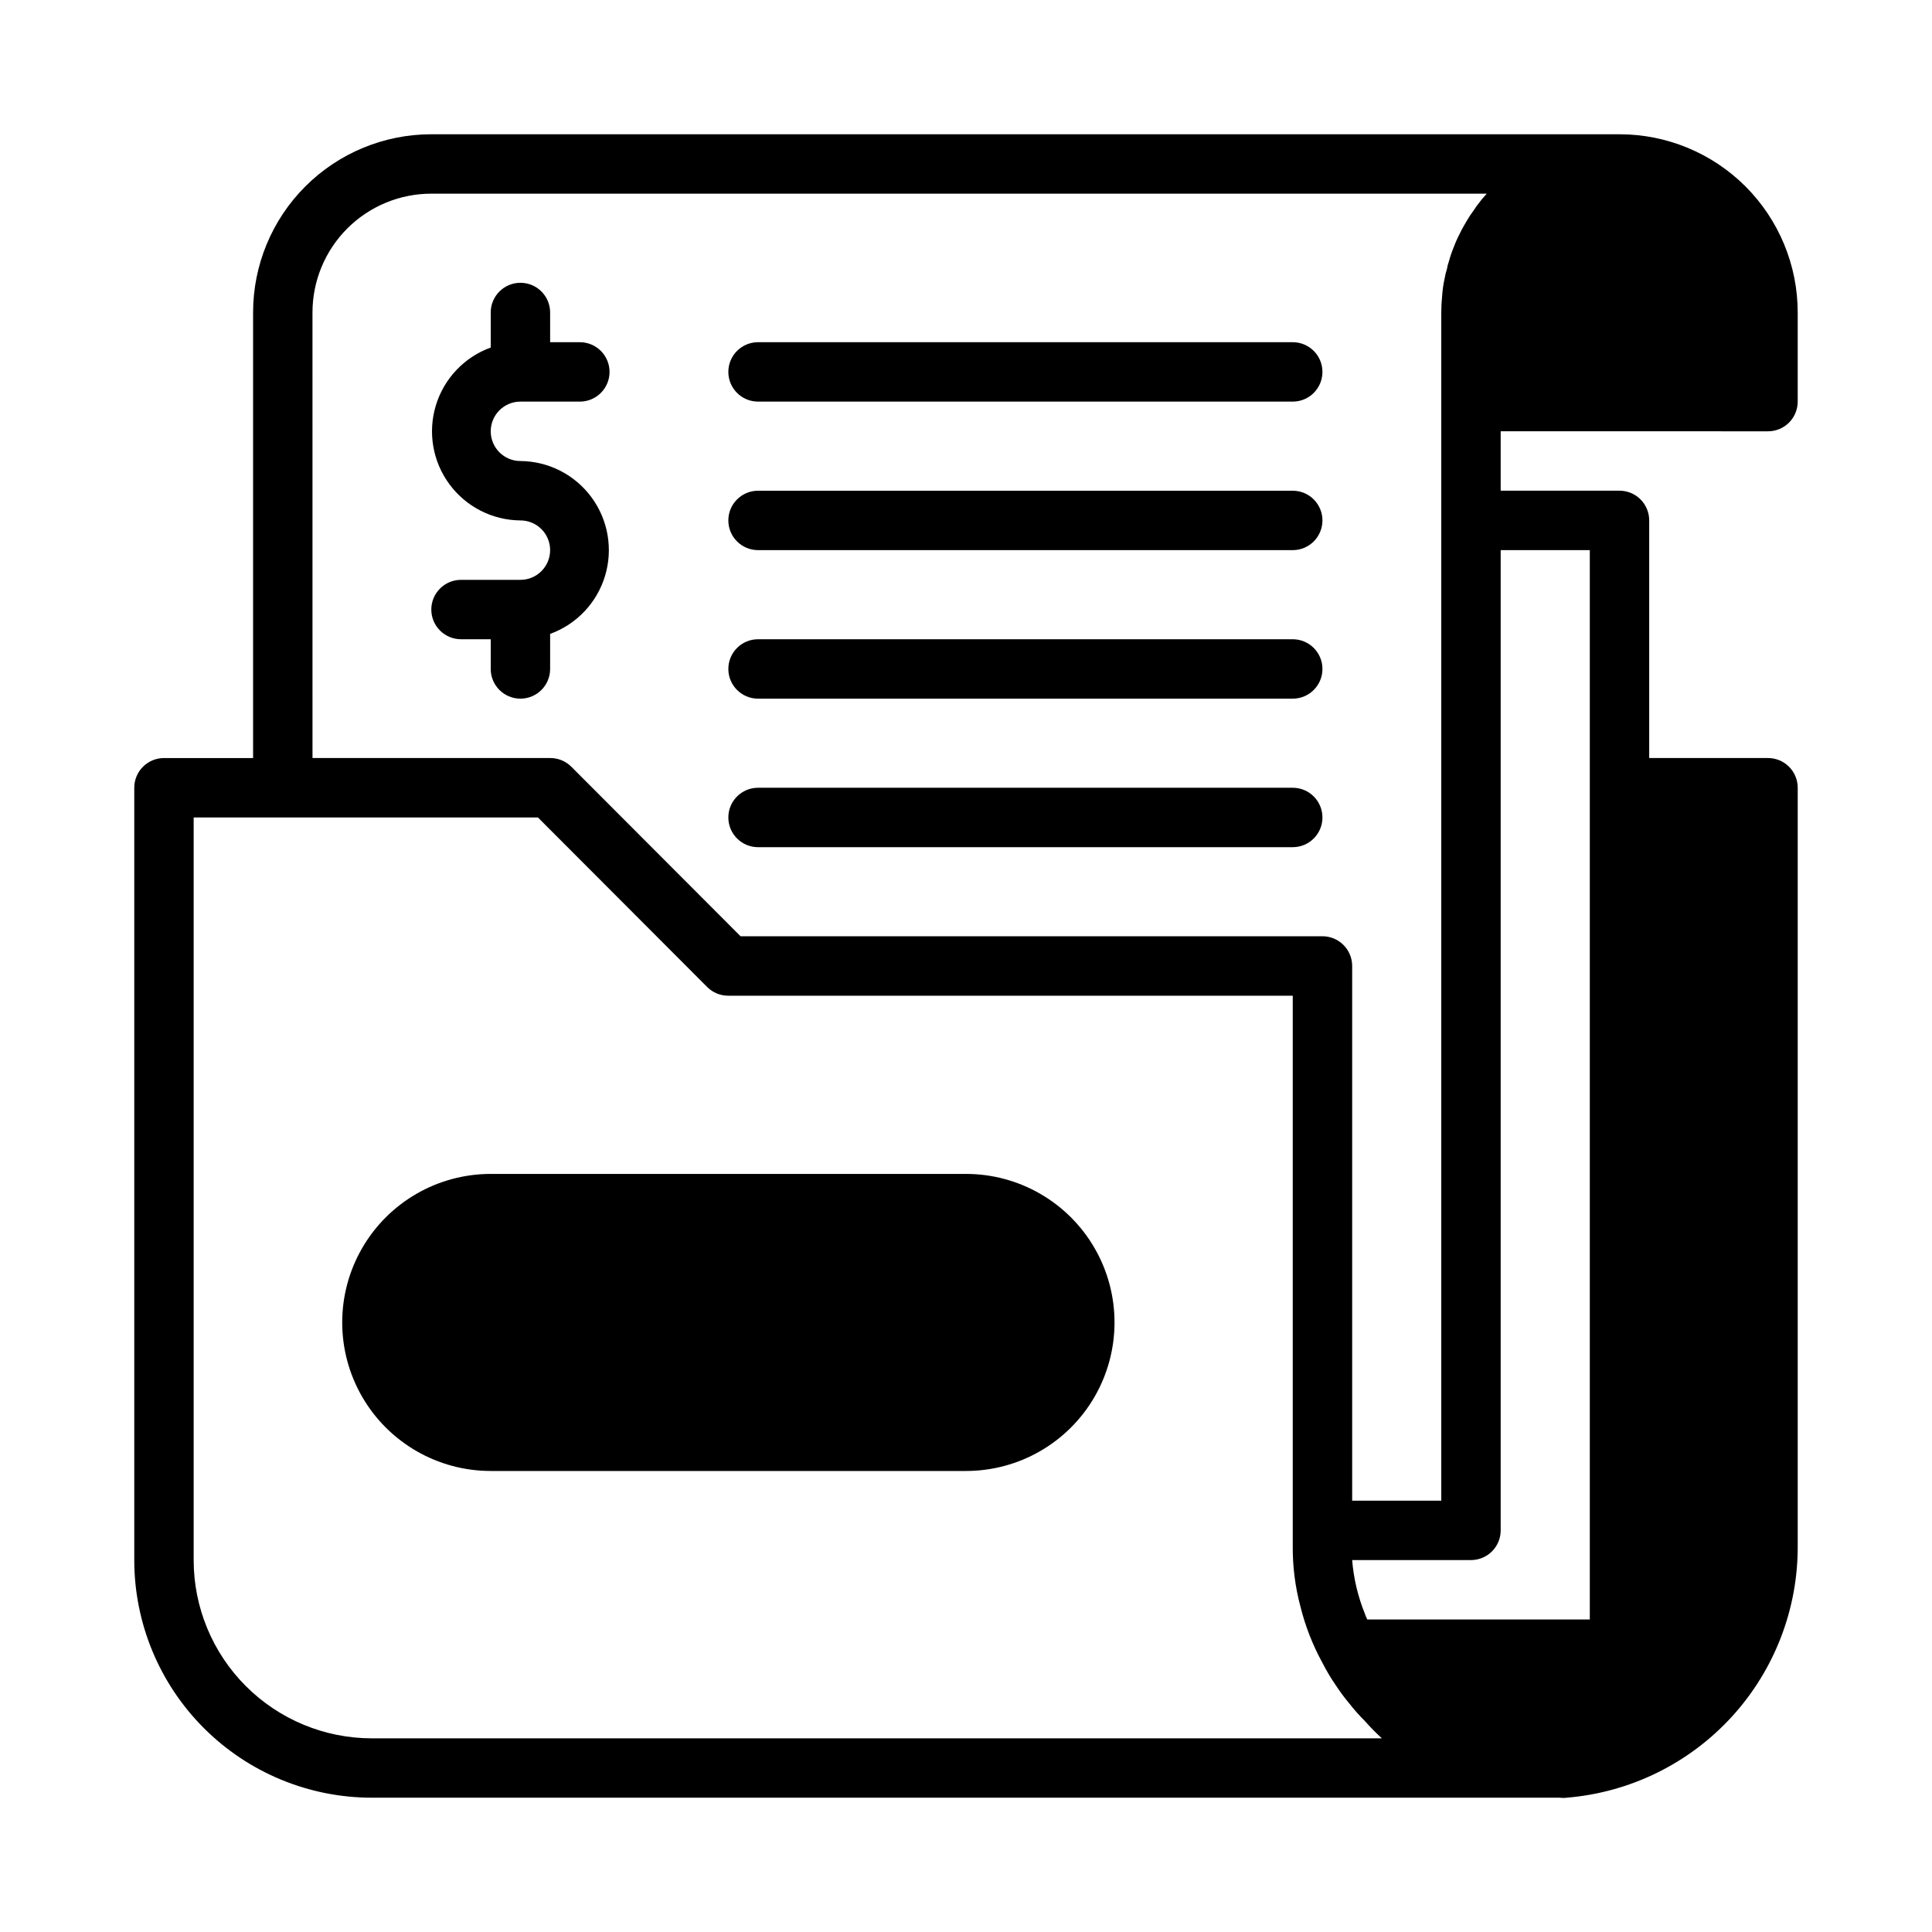
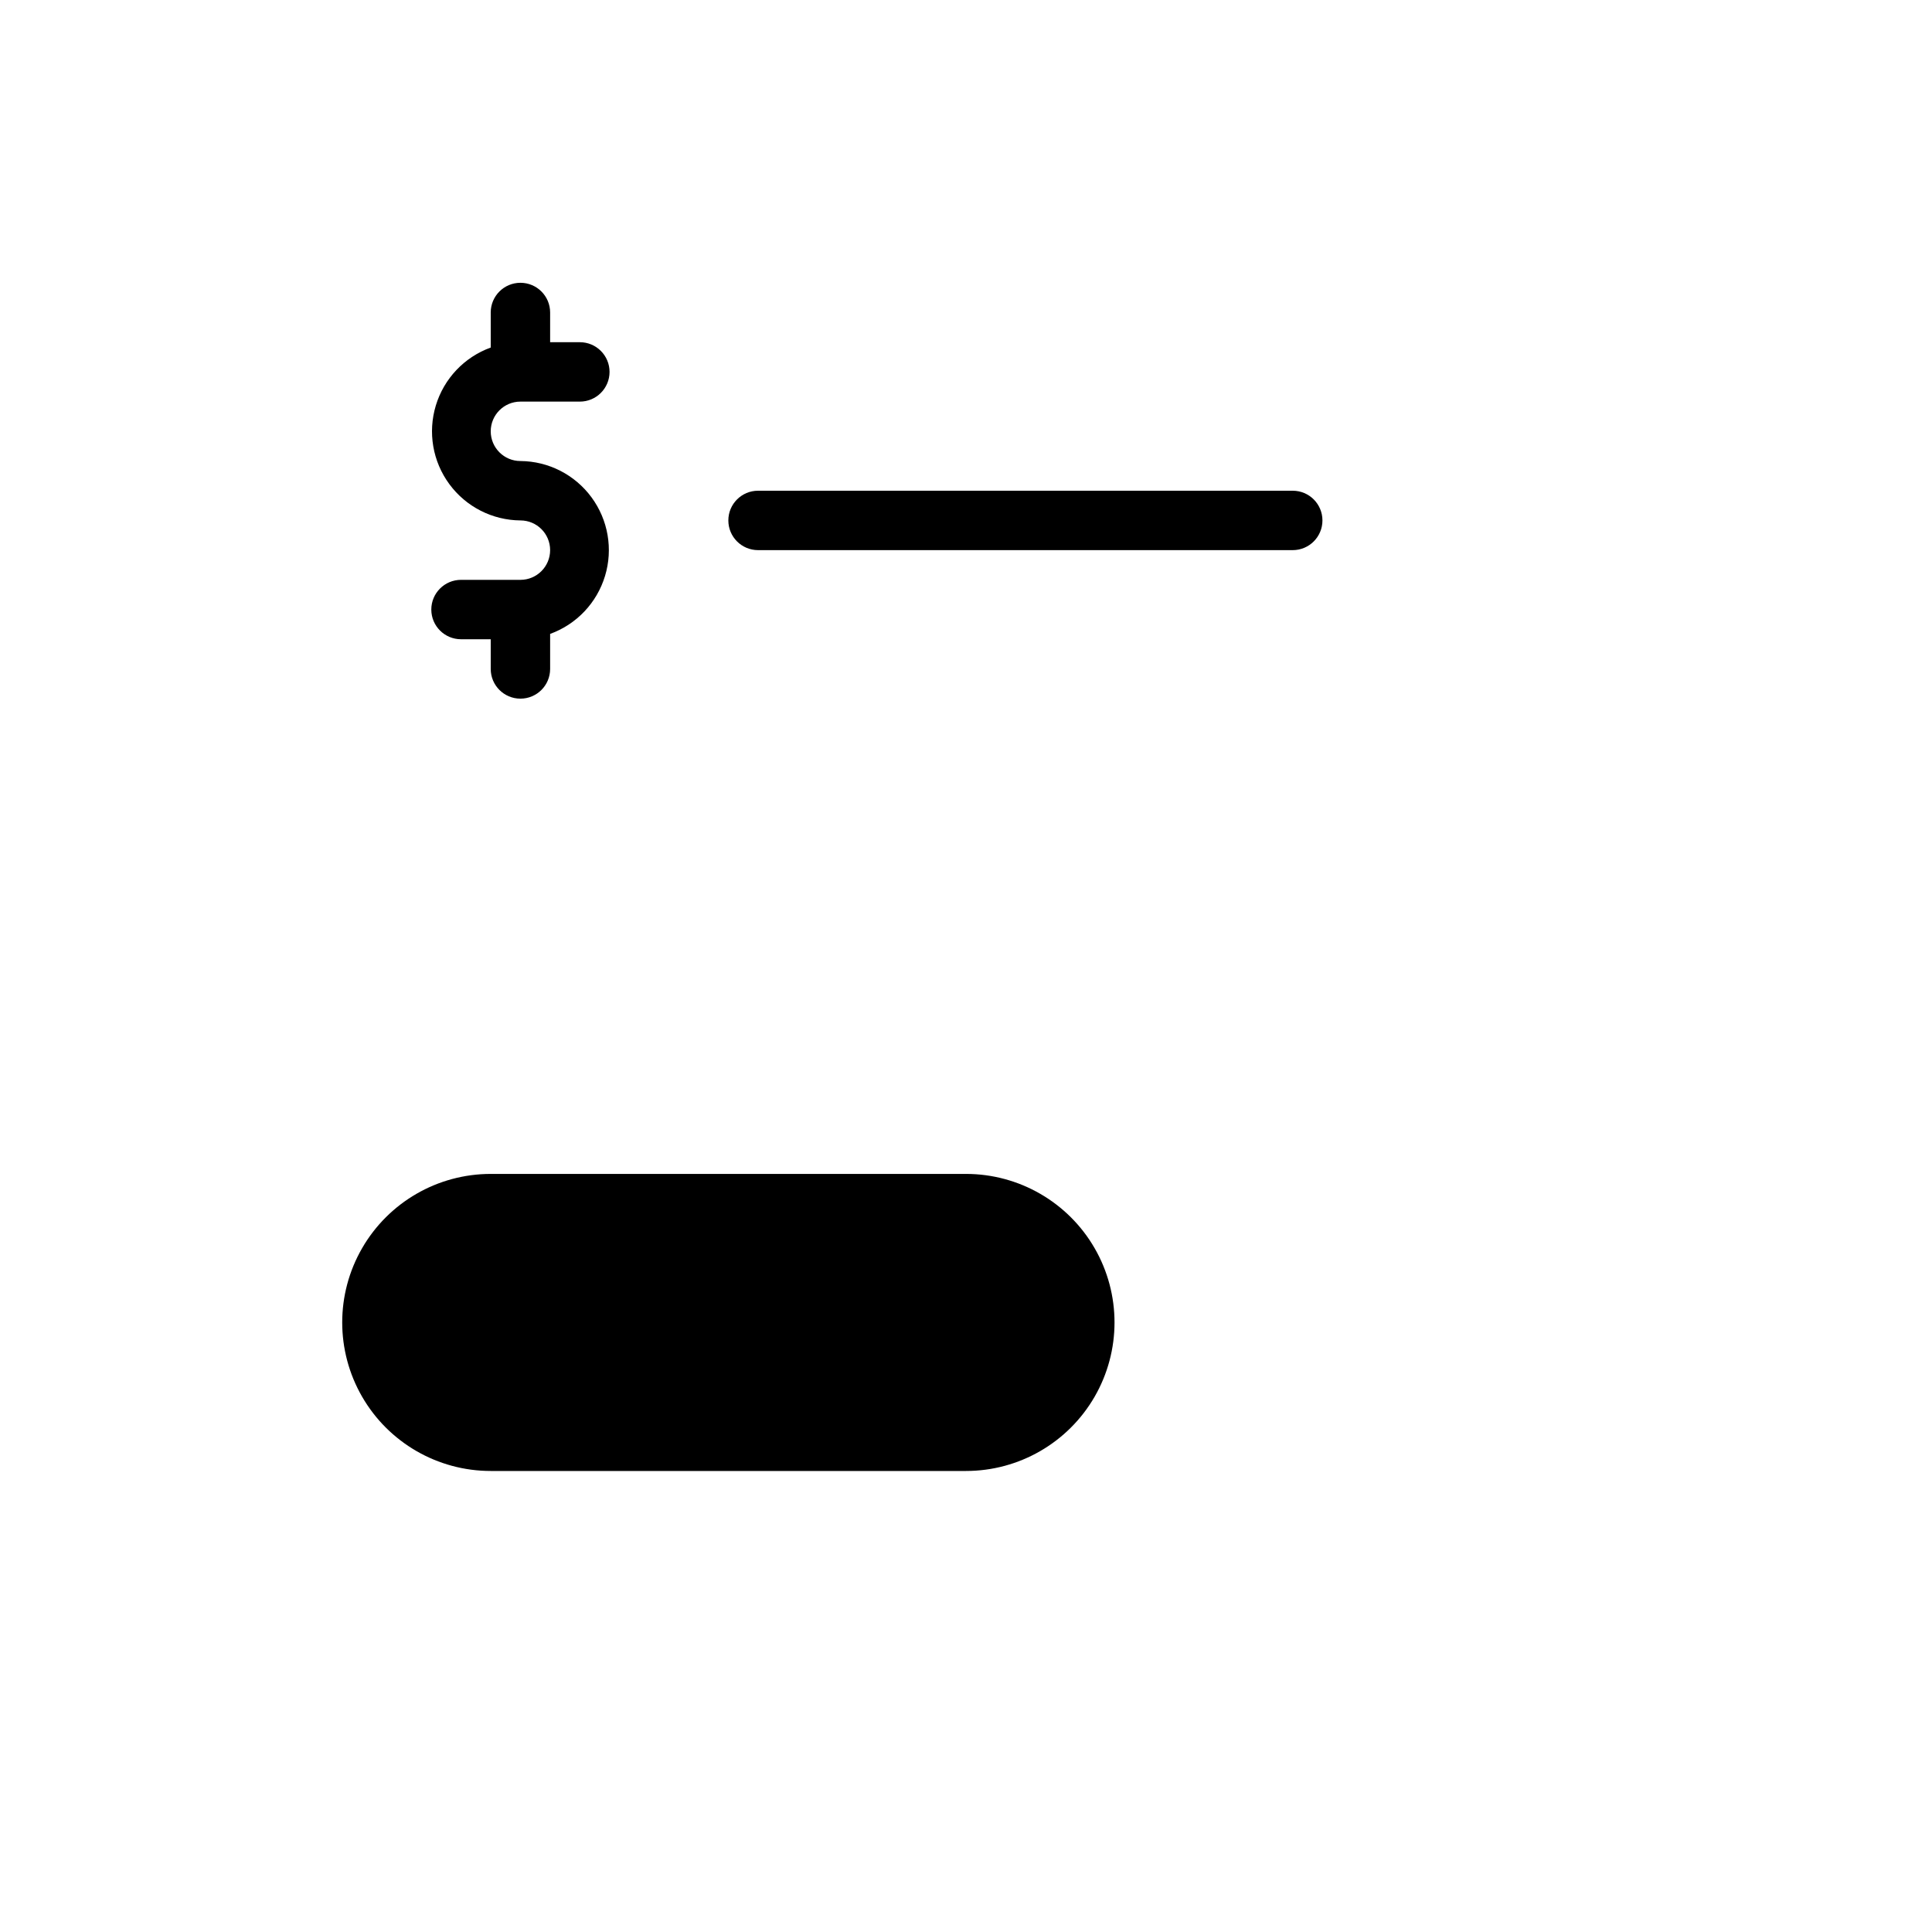
<svg xmlns="http://www.w3.org/2000/svg" fill="#000000" width="800px" height="800px" version="1.1" viewBox="144 144 512 512">
  <g>
-     <path d="m612.54 258.3c2.09 0 4.09-0.828 5.566-2.305 1.477-1.477 2.305-3.477 2.305-5.566v-23.617c0-12.523-4.977-24.539-13.832-33.398-8.859-8.855-20.871-13.832-33.398-13.832h-314.88c-12.527 0-24.539 4.977-33.398 13.832-8.855 8.859-13.832 20.875-13.832 33.398v118.08h-23.617c-4.348 0-7.871 3.523-7.871 7.871v204.67c0 16.703 6.637 32.723 18.445 44.531 11.809 11.812 27.828 18.445 44.531 18.445h314.88c0.574 0.082 1.16 0.082 1.734 0 16.766-1.367 32.395-9.027 43.754-21.434 11.355-12.41 17.605-28.656 17.488-45.477v-200.74c0-2.086-0.828-4.09-2.305-5.566-1.477-1.477-3.477-2.305-5.566-2.305h-31.488v-62.977c0-2.086-0.828-4.09-2.305-5.566-1.477-1.477-3.481-2.305-5.566-2.305h-31.488v-15.746zm-385.73-31.488c0-8.352 3.32-16.359 9.223-22.266 5.906-5.902 13.914-9.223 22.266-9.223h279.7l-0.473 0.551c-0.543 0.57-1.043 1.176-1.496 1.812-0.523 0.617-0.996 1.277-1.418 1.969-0.684 0.906-1.312 1.852-1.887 2.832-0.629 1.102-1.258 2.125-1.812 3.305v0.004c-0.629 1.195-1.184 2.43-1.652 3.699-0.504 1.203-0.922 2.438-1.262 3.699-0.254 0.688-0.441 1.398-0.551 2.125-0.281 0.848-0.492 1.715-0.629 2.598-0.324 1.453-0.535 2.926-0.629 4.41-0.156 1.488-0.238 2.988-0.238 4.484v314.88h-23.613v-141.7c0-2.09-0.832-4.09-2.309-5.566-1.473-1.477-3.477-2.309-5.566-2.309h-154.21l-44.871-44.949c-1.484-1.473-3.496-2.293-5.59-2.281h-62.977zm15.742 377.86 0.004 0.004c-12.527 0-24.539-4.977-33.398-13.836-8.859-8.855-13.836-20.871-13.836-33.398v-196.8h91.238l44.871 44.949c1.484 1.477 3.496 2.297 5.59 2.285h149.57v145.63c-0.062 5.5 0.625 10.98 2.047 16.293 1.293 5.191 3.25 10.191 5.824 14.879 1.07 2.102 2.277 4.125 3.621 6.062 1.039 1.586 2.172 3.109 3.387 4.566 1.312 1.688 2.734 3.293 4.25 4.801 1.414 1.602 2.914 3.125 4.488 4.566zm322.76-314.88v283.39h-58.965c-0.254-0.477-0.465-0.98-0.629-1.496-1.848-4.551-2.988-9.355-3.383-14.25h31.488c2.086 0 4.09-0.828 5.566-2.305 1.477-1.477 2.305-3.477 2.305-5.566v-259.78z" />
-     <path d="m344.89 250.43h141.7c4.348 0 7.871-3.523 7.871-7.871s-3.523-7.871-7.871-7.871h-141.7c-4.348 0-7.871 3.523-7.871 7.871s3.523 7.871 7.871 7.871z" />
    <path d="m344.89 289.79h141.7c4.348 0 7.871-3.523 7.871-7.871 0-4.348-3.523-7.871-7.871-7.871h-141.7c-4.348 0-7.871 3.523-7.871 7.871 0 4.348 3.523 7.871 7.871 7.871z" />
-     <path d="m344.89 329.15h141.7c4.348 0 7.871-3.523 7.871-7.871s-3.523-7.871-7.871-7.871h-141.7c-4.348 0-7.871 3.523-7.871 7.871s3.523 7.871 7.871 7.871z" />
-     <path d="m344.89 368.51h141.7c4.348 0 7.871-3.527 7.871-7.875 0-4.348-3.523-7.871-7.871-7.871h-141.7c-4.348 0-7.871 3.523-7.871 7.871 0 4.348 3.523 7.875 7.871 7.875z" />
    <path d="m289.79 311.99c7-2.539 12.391-8.227 14.547-15.352 2.16-7.125 0.832-14.852-3.582-20.844-4.41-5.996-11.391-9.562-18.836-9.617-4.348 0-7.871-3.527-7.871-7.875 0-4.348 3.523-7.871 7.871-7.871h15.746c4.348 0 7.871-3.523 7.871-7.871s-3.523-7.871-7.871-7.871h-7.875v-7.875c0-4.348-3.523-7.871-7.871-7.871-4.348 0-7.871 3.523-7.871 7.871v9.289c-7 2.539-12.391 8.23-14.547 15.355-2.16 7.125-0.832 14.848 3.582 20.844 4.41 5.996 11.391 9.559 18.836 9.617 4.348 0 7.871 3.523 7.871 7.871 0 4.348-3.523 7.875-7.871 7.875h-15.742c-4.348 0-7.875 3.523-7.875 7.871s3.527 7.871 7.875 7.871h7.871v7.871c0 4.348 3.523 7.871 7.871 7.871 4.348 0 7.871-3.523 7.871-7.871z" />
    <path d="m400 455.1h-125.95c-14.062 0-27.055 7.504-34.086 19.68-7.031 12.18-7.031 27.184 0 39.363 7.031 12.176 20.023 19.68 34.086 19.68h125.95c14.059 0 27.055-7.504 34.086-19.68 7.031-12.18 7.031-27.184 0-39.363-7.031-12.176-20.027-19.68-34.086-19.68z" />
  </g>
</svg>